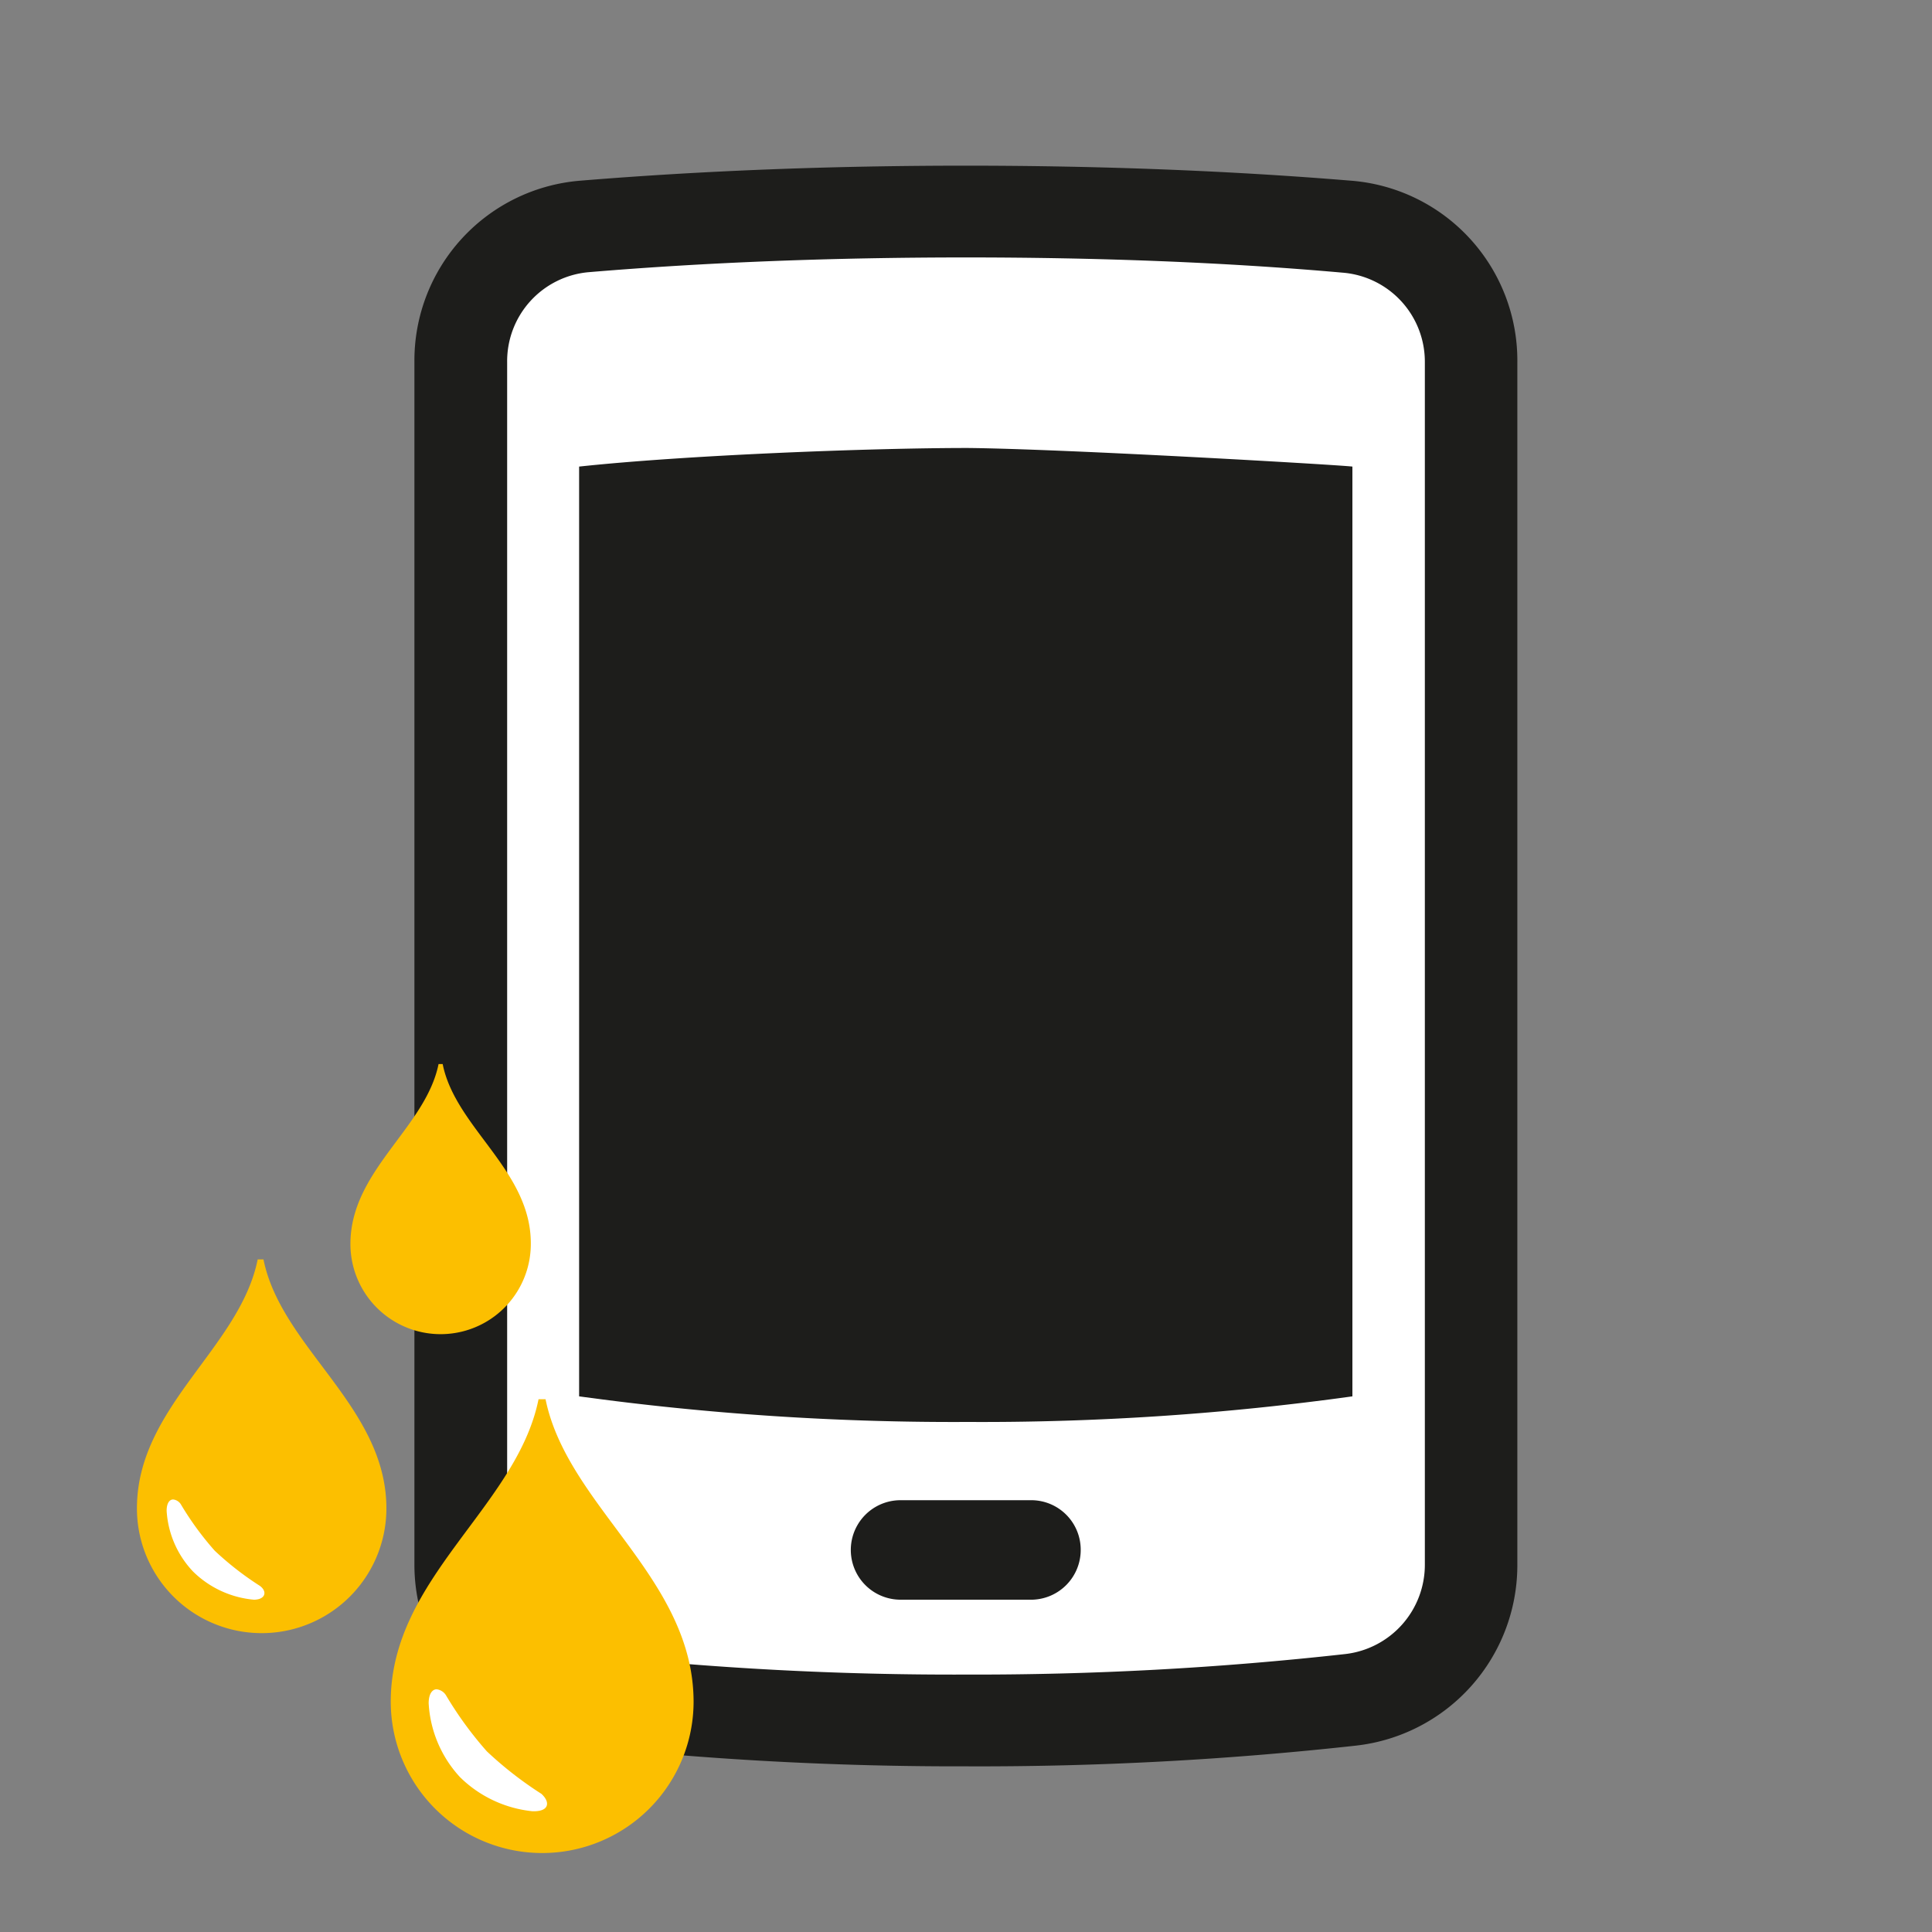
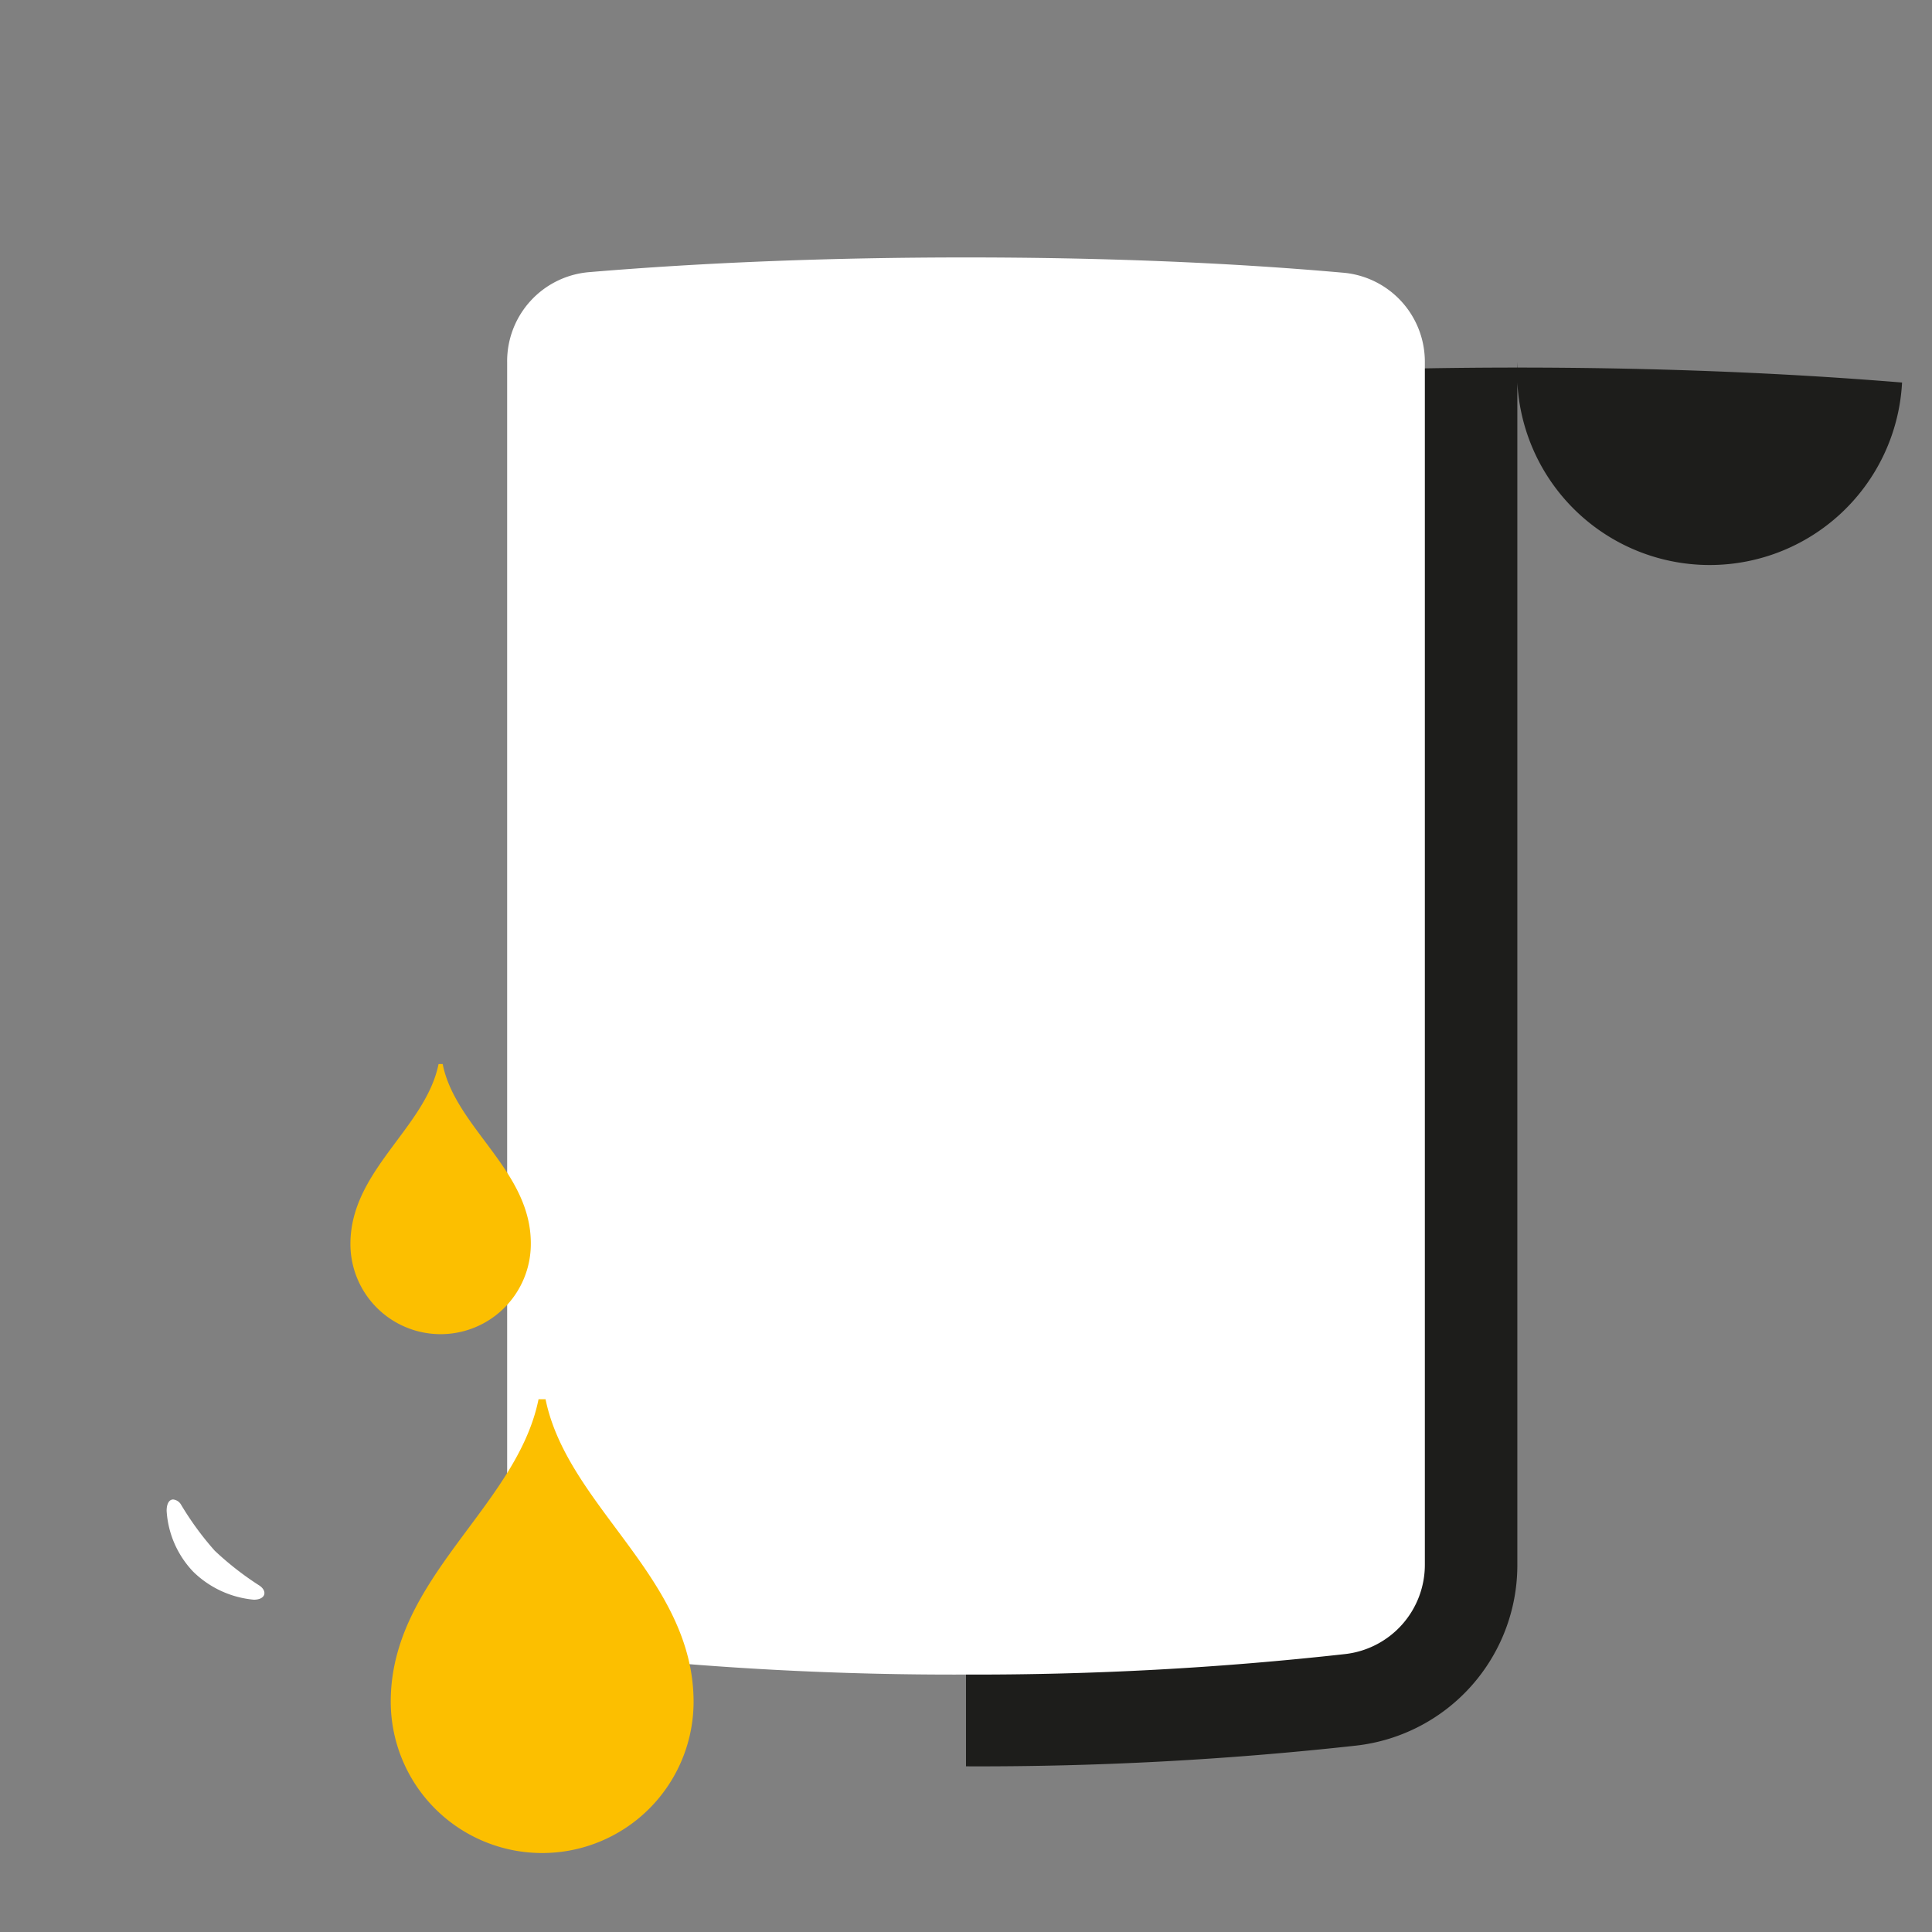
<svg xmlns="http://www.w3.org/2000/svg" id="Capa_1" data-name="Capa 1" viewBox="0 0 80 80">
  <rect x="0" y="0" width="80" height="80" fill="#808080" stroke="none" />
  <defs>
    <style>.cls-1{fill:#1d1d1b;}.cls-2{fill:#fff;}.cls-3{fill:#fcbf00;}</style>
  </defs>
  <title>repara-clip-reparacion-moviles-mojados</title>
-   <path class="cls-1" d="M40,73.14a142.62,142.62,0,0,1-16.18-.88,7.52,7.52,0,0,1-6.66-7.48l0-49.81a7.47,7.47,0,0,1,6.89-7.49c5-.41,10.35-.62,15.94-.62s10.95.21,15.93.62A7.47,7.47,0,0,1,62.83,15l0,49.81a7.52,7.52,0,0,1-6.66,7.47A141.92,141.92,0,0,1,40,73.14Z" />
+   <path class="cls-1" d="M40,73.14l0-49.81a7.47,7.47,0,0,1,6.89-7.49c5-.41,10.35-.62,15.94-.62s10.95.21,15.93.62A7.47,7.47,0,0,1,62.83,15l0,49.81a7.52,7.52,0,0,1-6.66,7.47A141.92,141.92,0,0,1,40,73.14Z" />
  <path class="cls-2" d="M40,10.66c-5.49,0-10.74.2-15.62.61A3.7,3.7,0,0,0,21,15l0,49.81a3.72,3.72,0,0,0,3.3,3.7A138.76,138.76,0,0,0,40,69.34a138.23,138.23,0,0,0,15.71-.85A3.72,3.72,0,0,0,59,64.79L59,15a3.7,3.7,0,0,0-3.41-3.71C50.75,10.86,45.49,10.66,40,10.66Z" />
-   <path class="cls-1" d="M42.72,62.12l-2.69,0-2.74,0a2.06,2.06,0,0,0,0,4.12c.86,0,1.79,0,2.75,0l2.71,0a2.06,2.06,0,0,0,2-2.06h0A2.05,2.05,0,0,0,42.72,62.12Z" />
-   <path class="cls-1" d="M40.08,18.55c-4,0-11.63.29-16.1.77V57.82a113.92,113.92,0,0,0,16.1,1.06A111.44,111.44,0,0,0,56,57.82V19.32C55.31,19.24,44.07,18.59,40.08,18.55Z" />
-   <path class="cls-3" d="M10.91,52.15h-.24c-.74,3.67-5,6.1-5,10.31a5.16,5.16,0,1,0,10.33,0C16,58.25,11.65,55.82,10.91,52.15Z" />
  <path class="cls-2" d="M10.51,66.24h0A4.11,4.11,0,0,1,8,65.08,4,4,0,0,1,6.9,62.56c0-.32.12-.47.27-.47a.43.43,0,0,1,.33.22,12.56,12.56,0,0,0,1.39,1.9,12.66,12.66,0,0,0,1.86,1.45C11.08,65.89,11,66.24,10.51,66.24Z" />
  <path class="cls-3" d="M22.59,57.94H22.3c-.9,4.45-6.12,7.4-6.12,12.52a6.27,6.27,0,1,0,12.54,0C28.71,65.34,23.5,62.39,22.59,57.94Z" />
-   <path class="cls-2" d="M22.11,75h-.06a5,5,0,0,1-3-1.41,4.9,4.9,0,0,1-1.3-3.06c0-.39.15-.58.33-.58a.53.53,0,0,1,.4.27,15.24,15.24,0,0,0,1.68,2.3,15.36,15.36,0,0,0,2.26,1.76C22.79,74.62,22.74,75,22.11,75Z" />
  <path class="cls-3" d="M18.33,44.06h-.17c-.54,2.65-3.65,4.41-3.65,7.45a3.73,3.73,0,1,0,7.47,0C22,48.47,18.86,46.71,18.33,44.06Z" />
</svg>